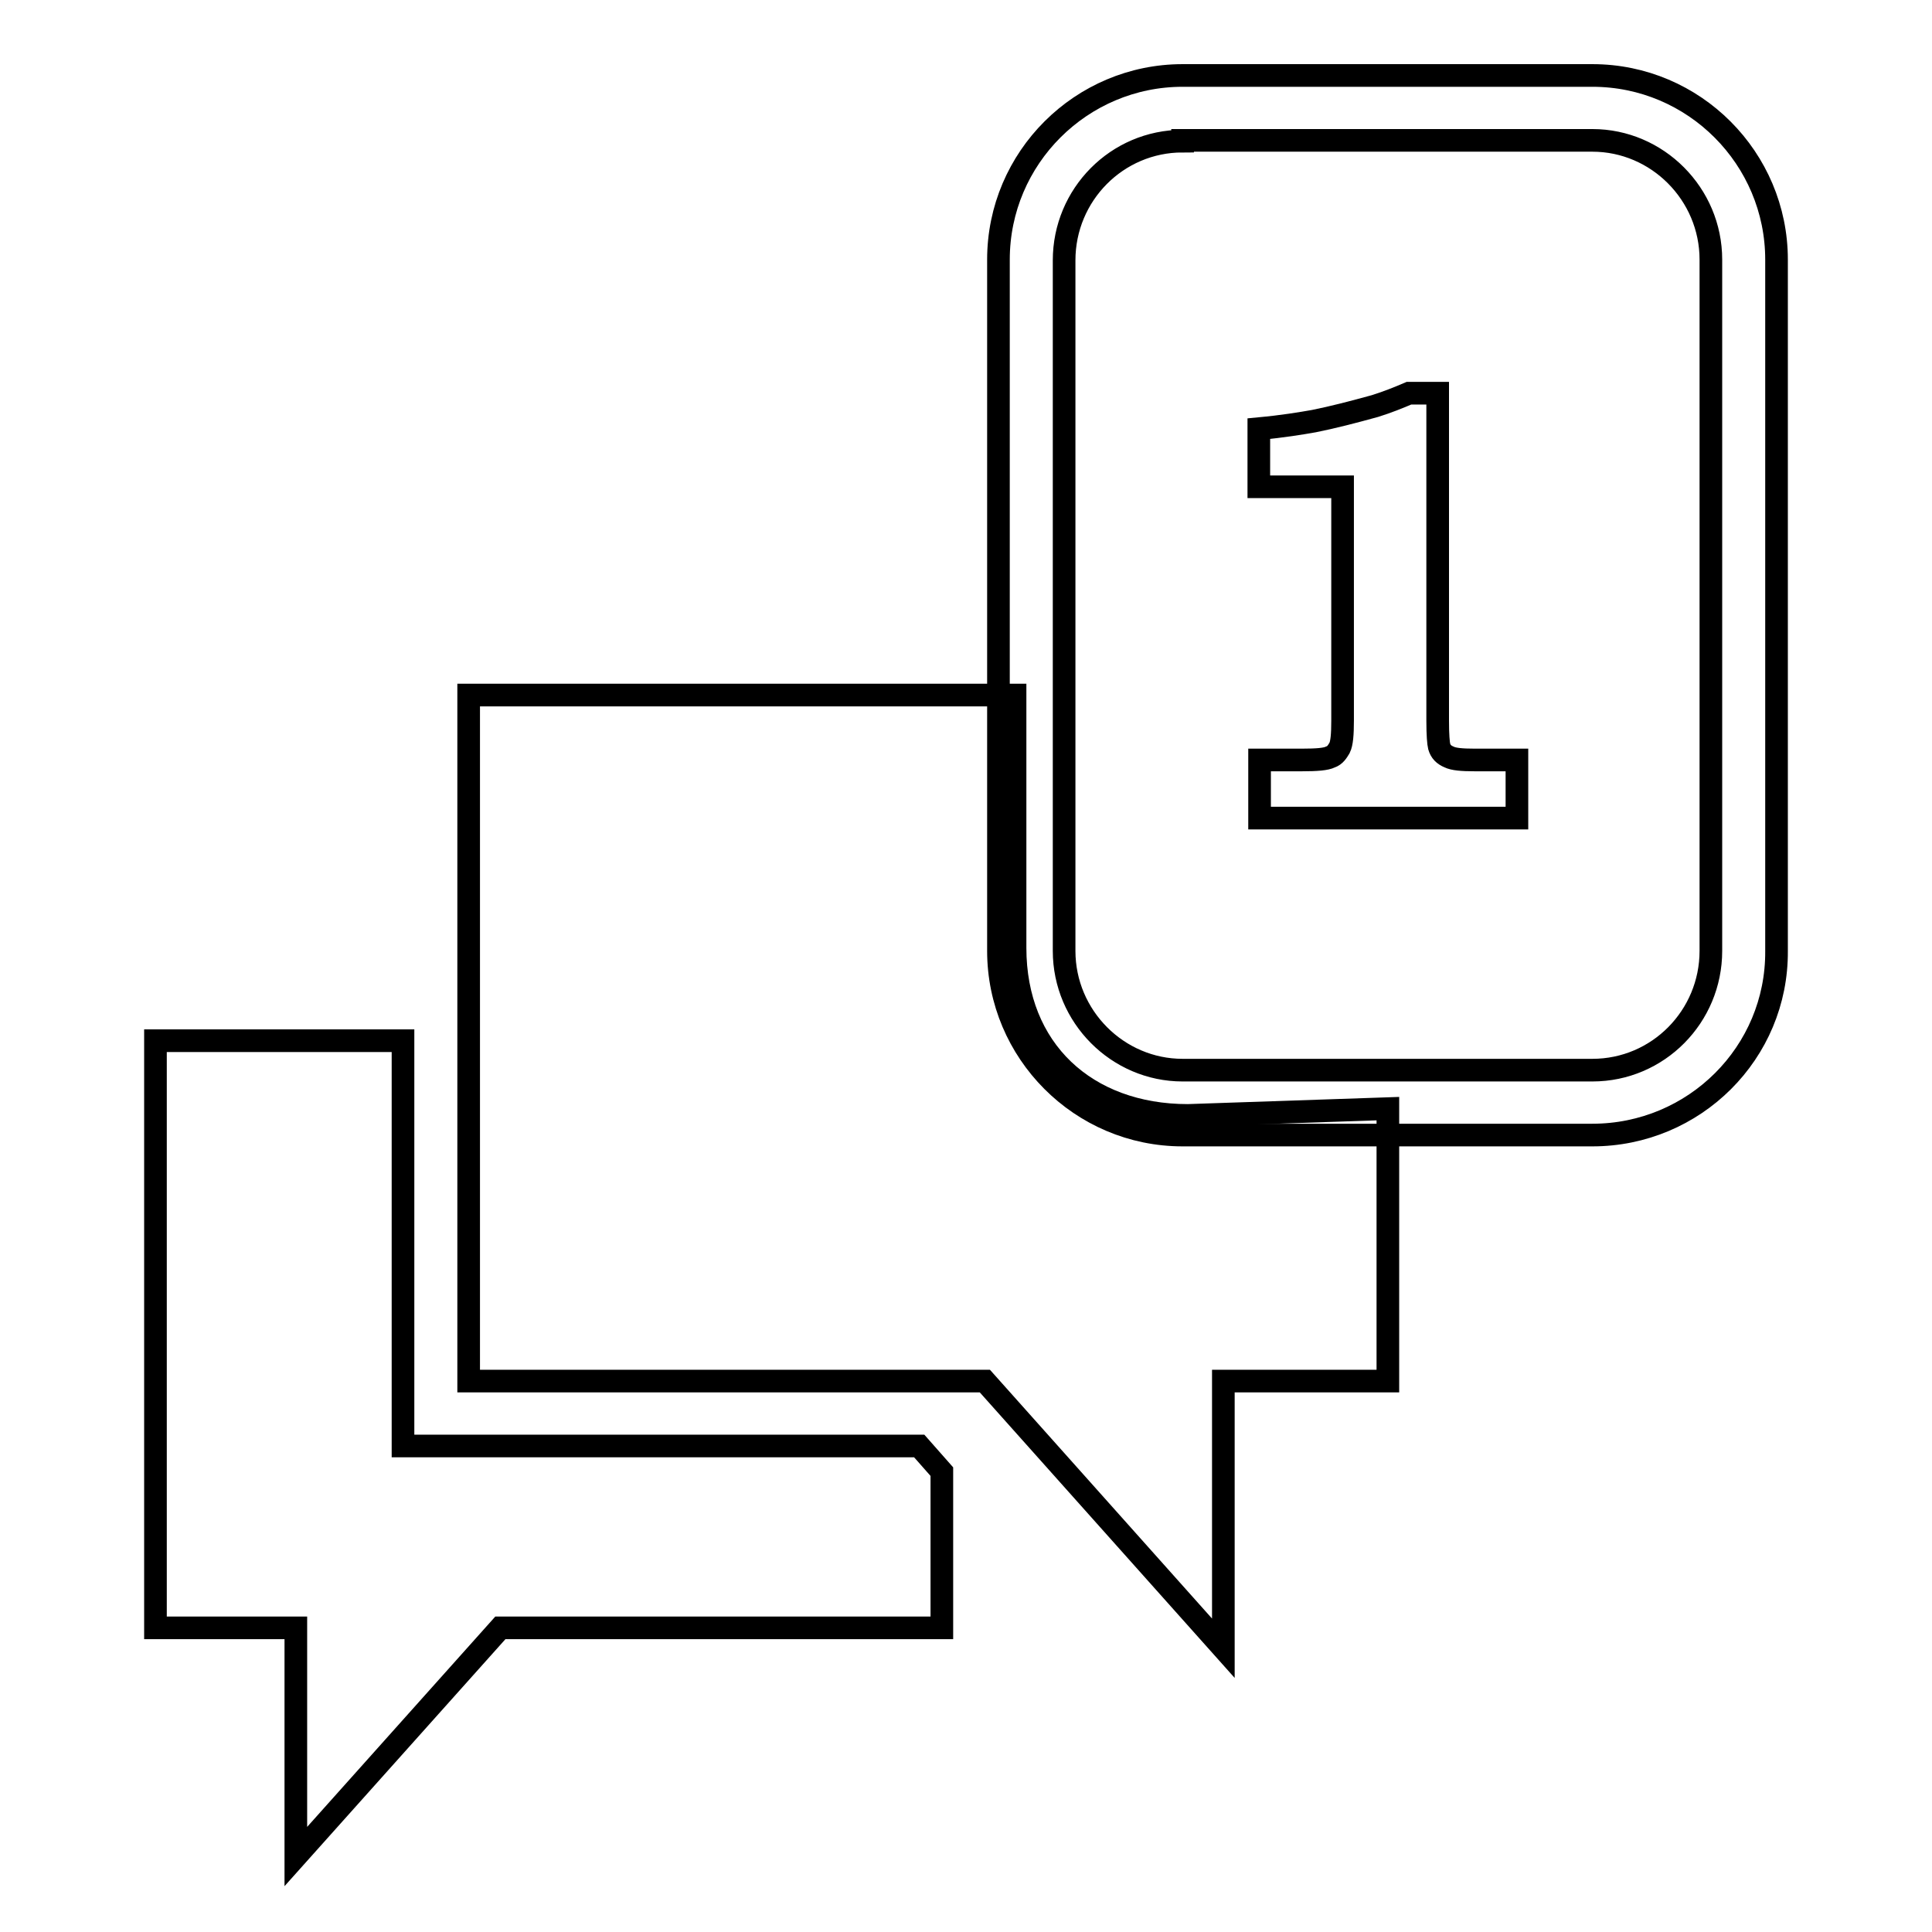
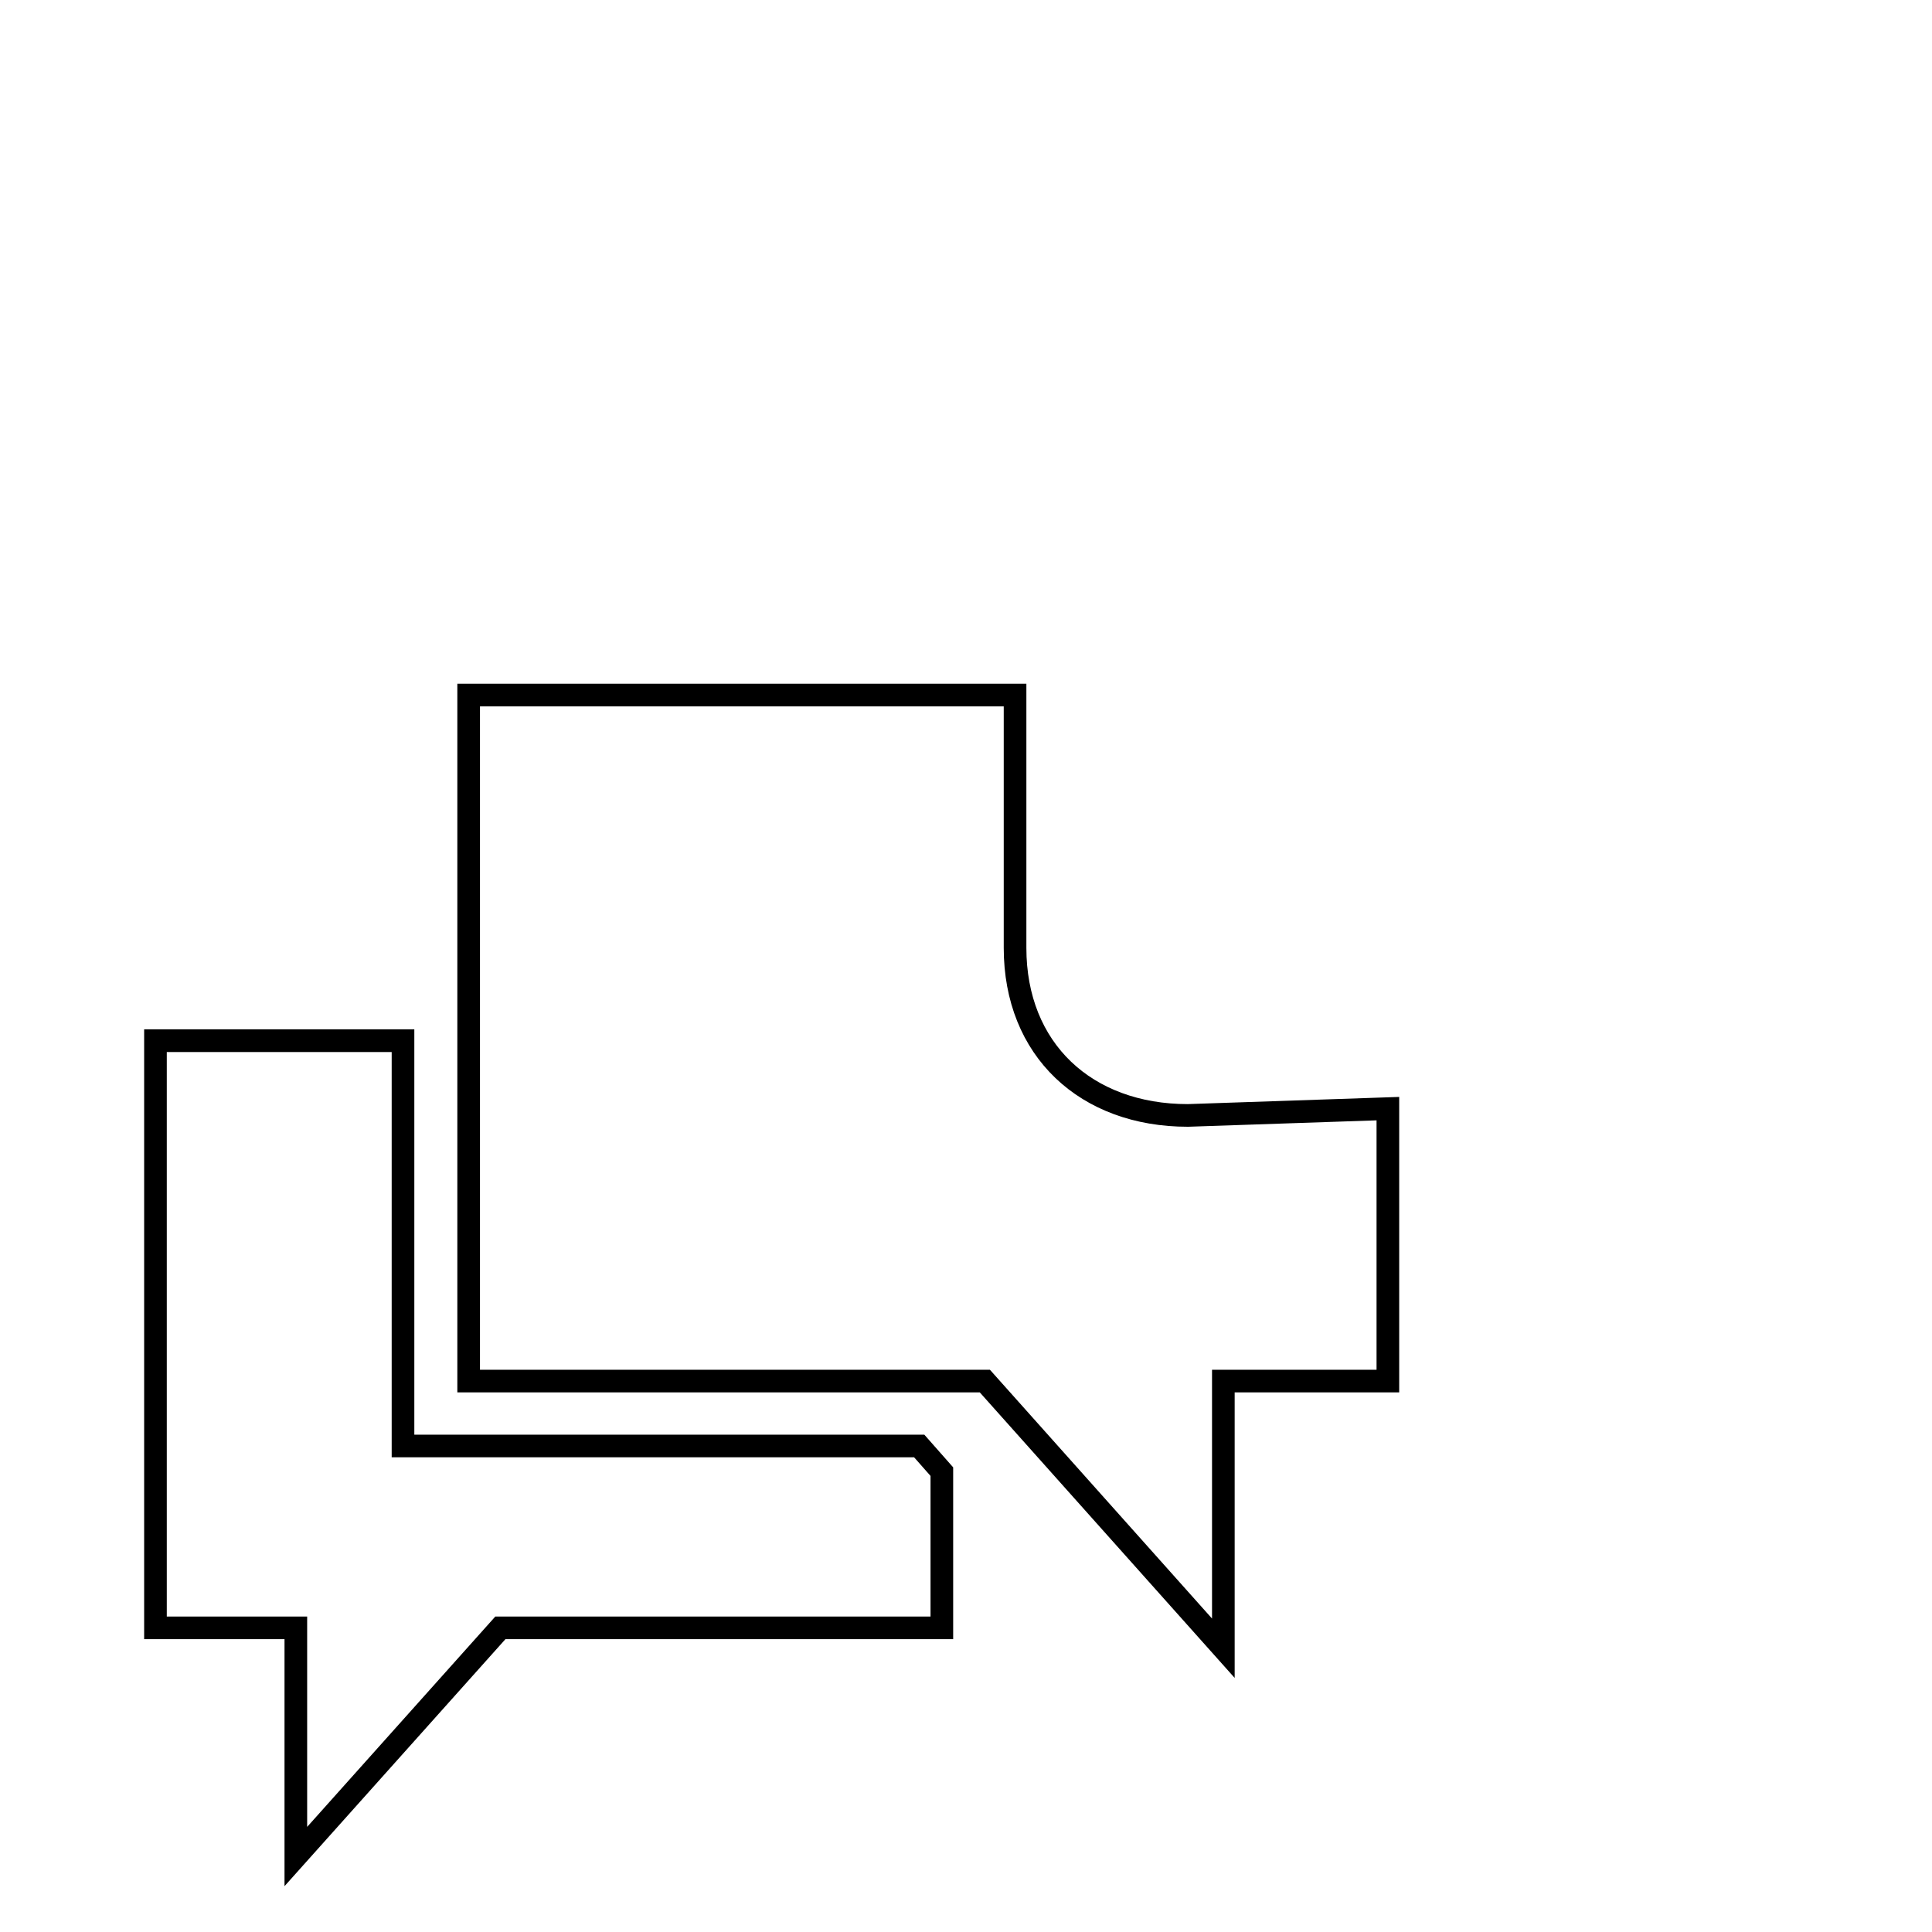
<svg xmlns="http://www.w3.org/2000/svg" version="1.1" x="0px" y="0px" viewBox="0 0 256 256" enable-background="new 0 0 256 256" xml:space="preserve">
  <g>
    <g>
      <g>
        <g>
          <g>
-             <path stroke-width="3" fill-opacity="0" stroke="#000000" d="M211,150.4h-54.3c-13.5,0-24.4-11-24.4-24.4V34.4c0-13.5,11-24.4,24.4-24.4H211c13.5,0,24.4,11,24.4,24.4V126C235.5,139.5,224.5,150.4,211,150.4z M156.7,18.7c-8.7,0-15.7,7.1-15.7,15.8V126c0,8.7,7.1,15.8,15.7,15.8H211c8.7,0,15.7-7.1,15.7-15.8V34.4c0-8.7-7.1-15.8-15.7-15.8H156.7L156.7,18.7z" />
-           </g>
+             </g>
          <g>
            <path stroke-width="3" fill-opacity="0" stroke="#000000" d="M157.4,147.8c-13.5,0-22.9-8.7-22.9-22.2V92.1H62.1V183h68.4l31.6,35.4V183h21.8v-36.1L157.4,147.8z" />
          </g>
          <g>
            <path stroke-width="3" fill-opacity="0" stroke="#000000" d="M121.8 191.6L53.4 191.6 53.4 137.9 20.6 137.9 20.6 215.7 39.2 215.7 39.2 246 66.3 215.7 124.8 215.7 124.8 195 z" />
          </g>
          <g>
            <g>
-               <path stroke-width="3" fill-opacity="0" stroke="#000000" d="M190.5,52.1v43.4c0,1.9,0.1,3,0.2,3.4c0.2,0.7,0.6,1.1,1.3,1.4c0.6,0.3,1.7,0.4,3.4,0.4h5.6v7.7h-34.1v-7.7h5.6c2,0,3.2-0.1,3.8-0.4c0.6-0.2,0.9-0.7,1.2-1.2c0.3-0.6,0.4-1.8,0.4-3.6V64.5h-11.1v-7.7c3.2-0.3,5.6-0.7,7.3-1c2.5-0.5,5.2-1.2,8.1-2c1.6-0.5,3.1-1.1,4.5-1.7L190.5,52.1L190.5,52.1z" />
-             </g>
+               </g>
          </g>
        </g>
      </g>
      <g />
      <g />
      <g />
      <g />
      <g />
      <g />
      <g />
      <g />
      <g />
      <g />
      <g />
      <g />
      <g />
      <g />
      <g />
    </g>
  </g>
</svg>